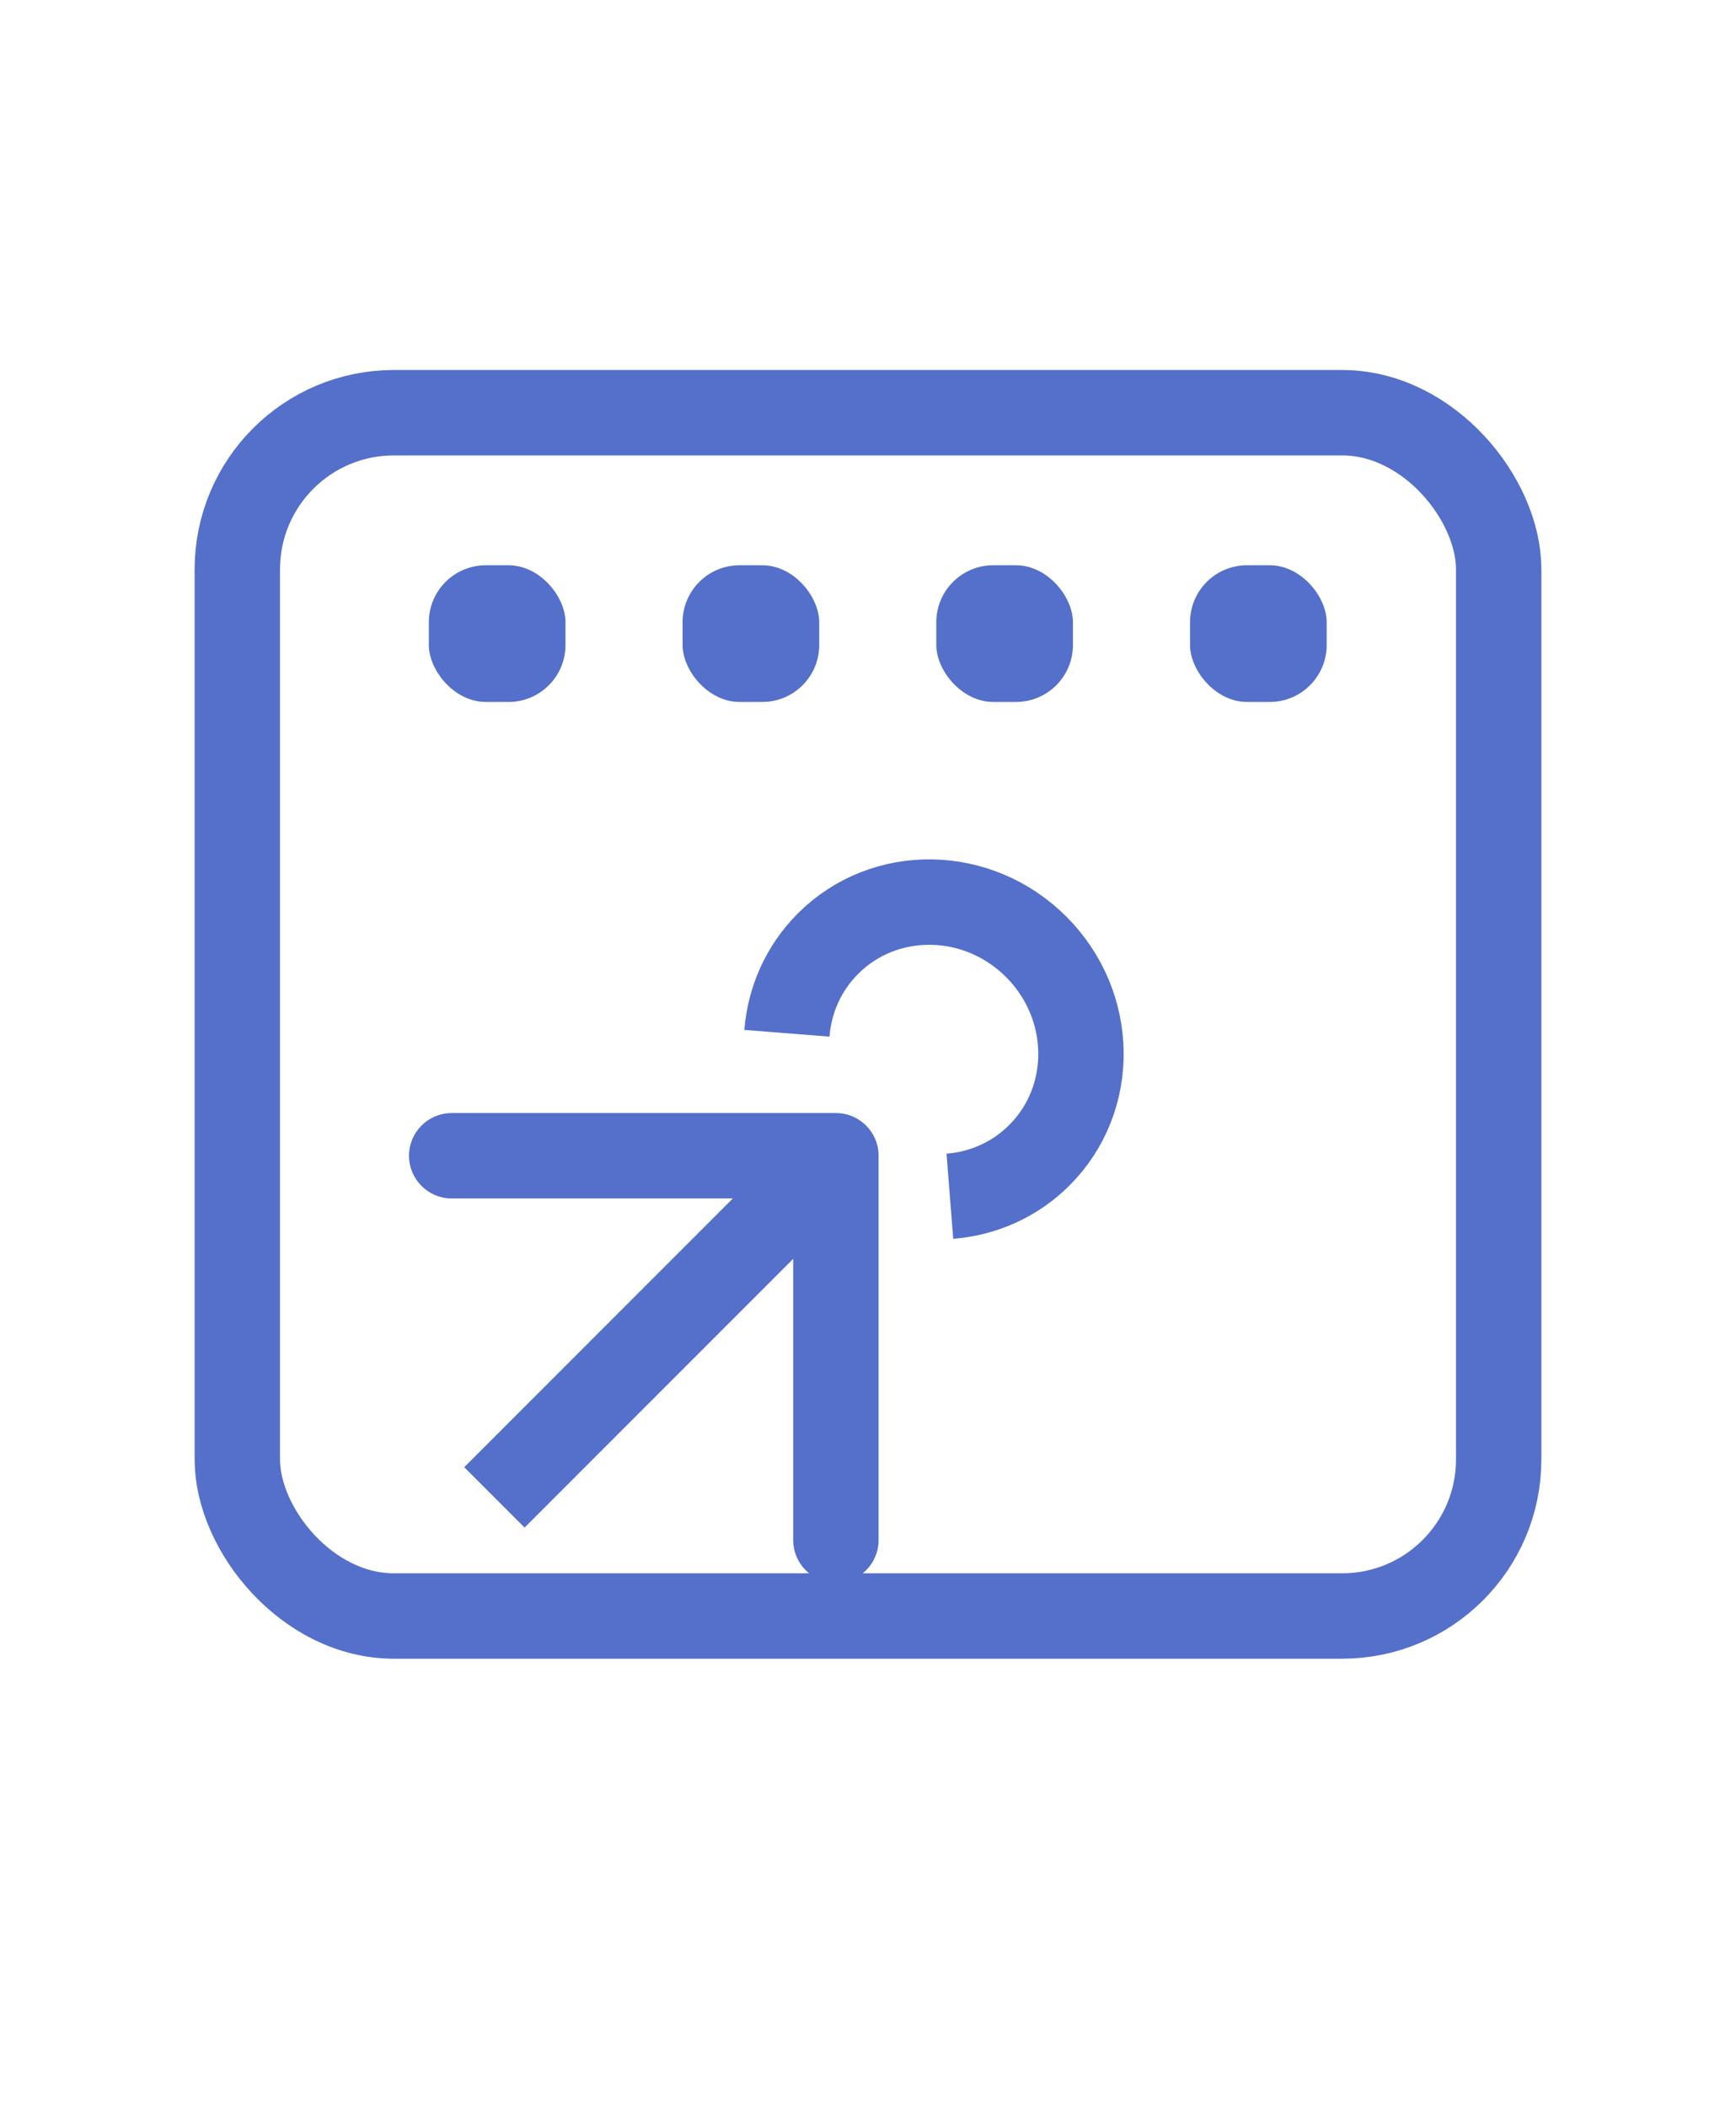
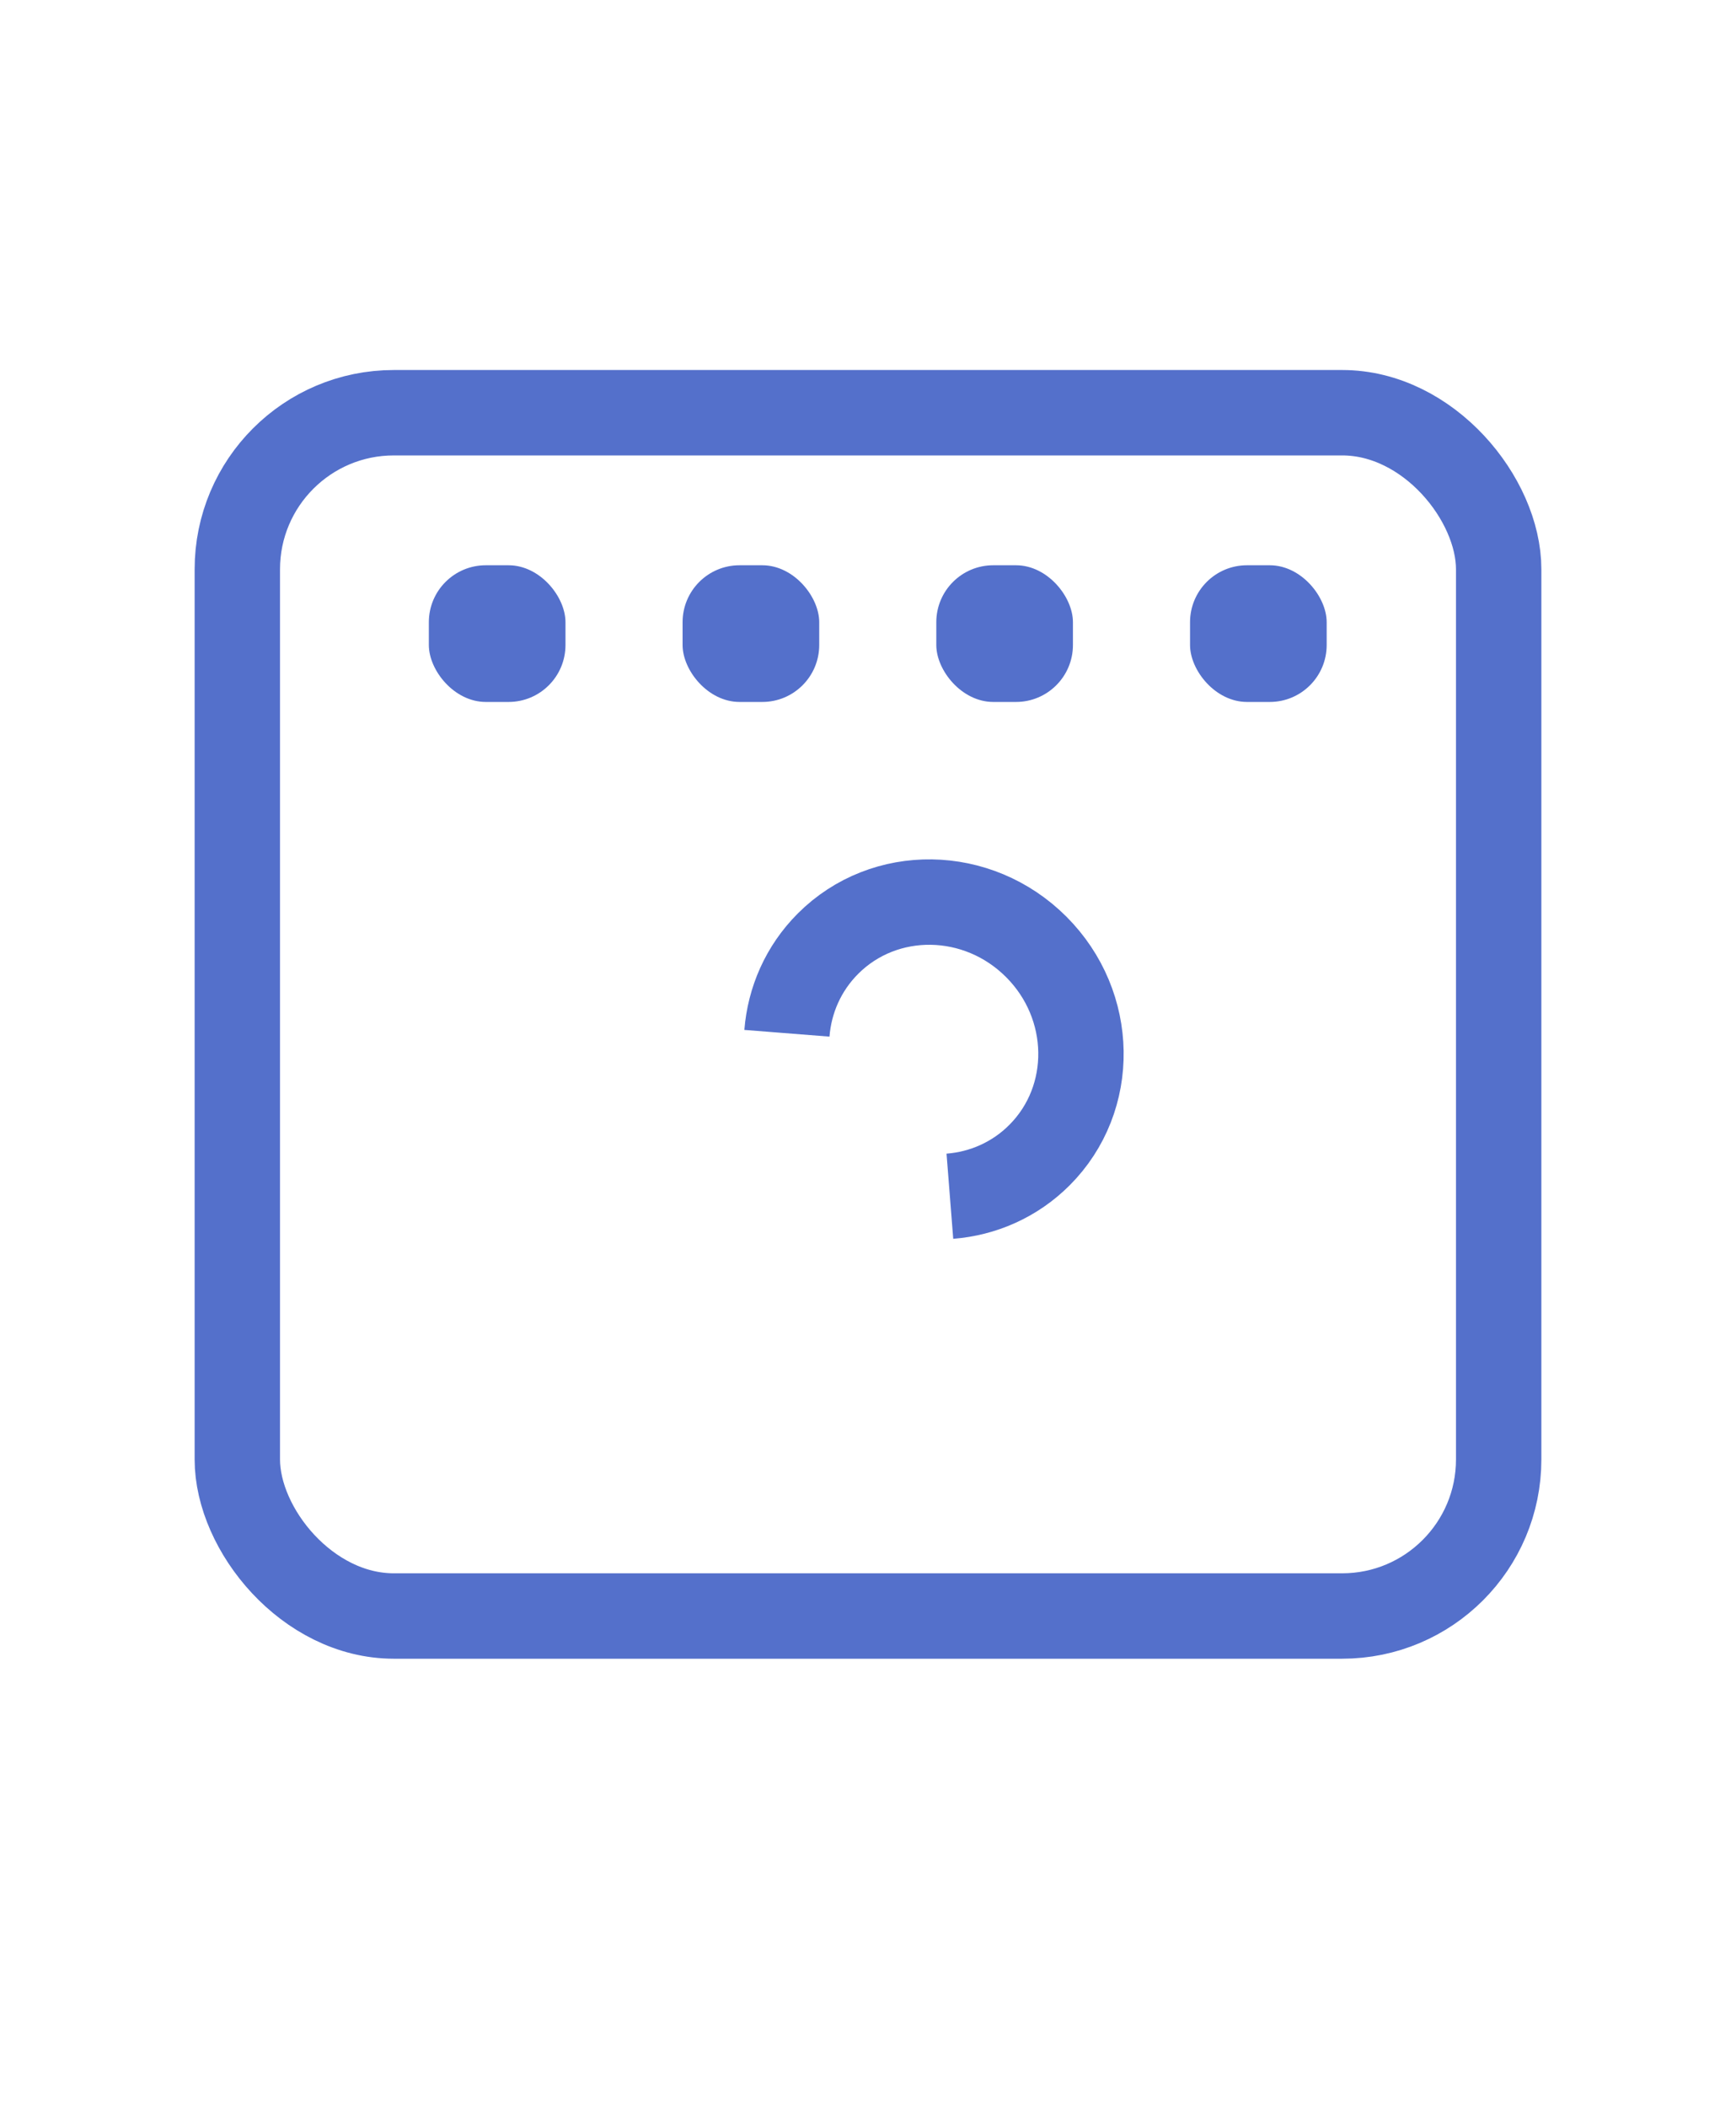
<svg xmlns="http://www.w3.org/2000/svg" width="61" height="74" viewBox="0 0 61 74" fill="none">
  <rect x="8.339" y="14.496" width="44.322" height="42.264" rx="5.5" stroke="#5470CB" stroke-width="3" />
-   <path d="M30.872 40.594C30.872 39.765 30.201 39.094 29.372 39.094H15.872C15.044 39.094 14.372 39.765 14.372 40.594C14.372 41.422 15.044 42.094 15.872 42.094H27.872V54.094C27.872 54.922 28.544 55.594 29.372 55.594C30.201 55.594 30.872 54.922 30.872 54.094V40.594ZM18.433 53.654L30.433 41.654L28.312 39.533L16.312 51.533L18.433 53.654Z" fill="#5470CB" />
  <path d="M33.377 42.016C34.532 41.925 35.651 41.446 36.524 40.573C38.513 38.584 38.463 35.308 36.411 33.257C34.359 31.204 31.084 31.155 29.095 33.144C28.222 34.017 27.742 35.137 27.651 36.292" stroke="#5470CB" stroke-width="3" stroke-miterlimit="10" />
  <rect x="15.069" y="19.854" width="4.801" height="4.801" rx="2" fill="#5470CB" />
  <rect x="23.985" y="19.854" width="4.801" height="4.801" rx="2" fill="#5470CB" />
  <rect x="32.9" y="19.854" width="4.801" height="4.801" rx="2" fill="#5470CB" />
  <rect x="41.816" y="19.854" width="4.801" height="4.801" rx="2" fill="#5470CB" />
</svg>